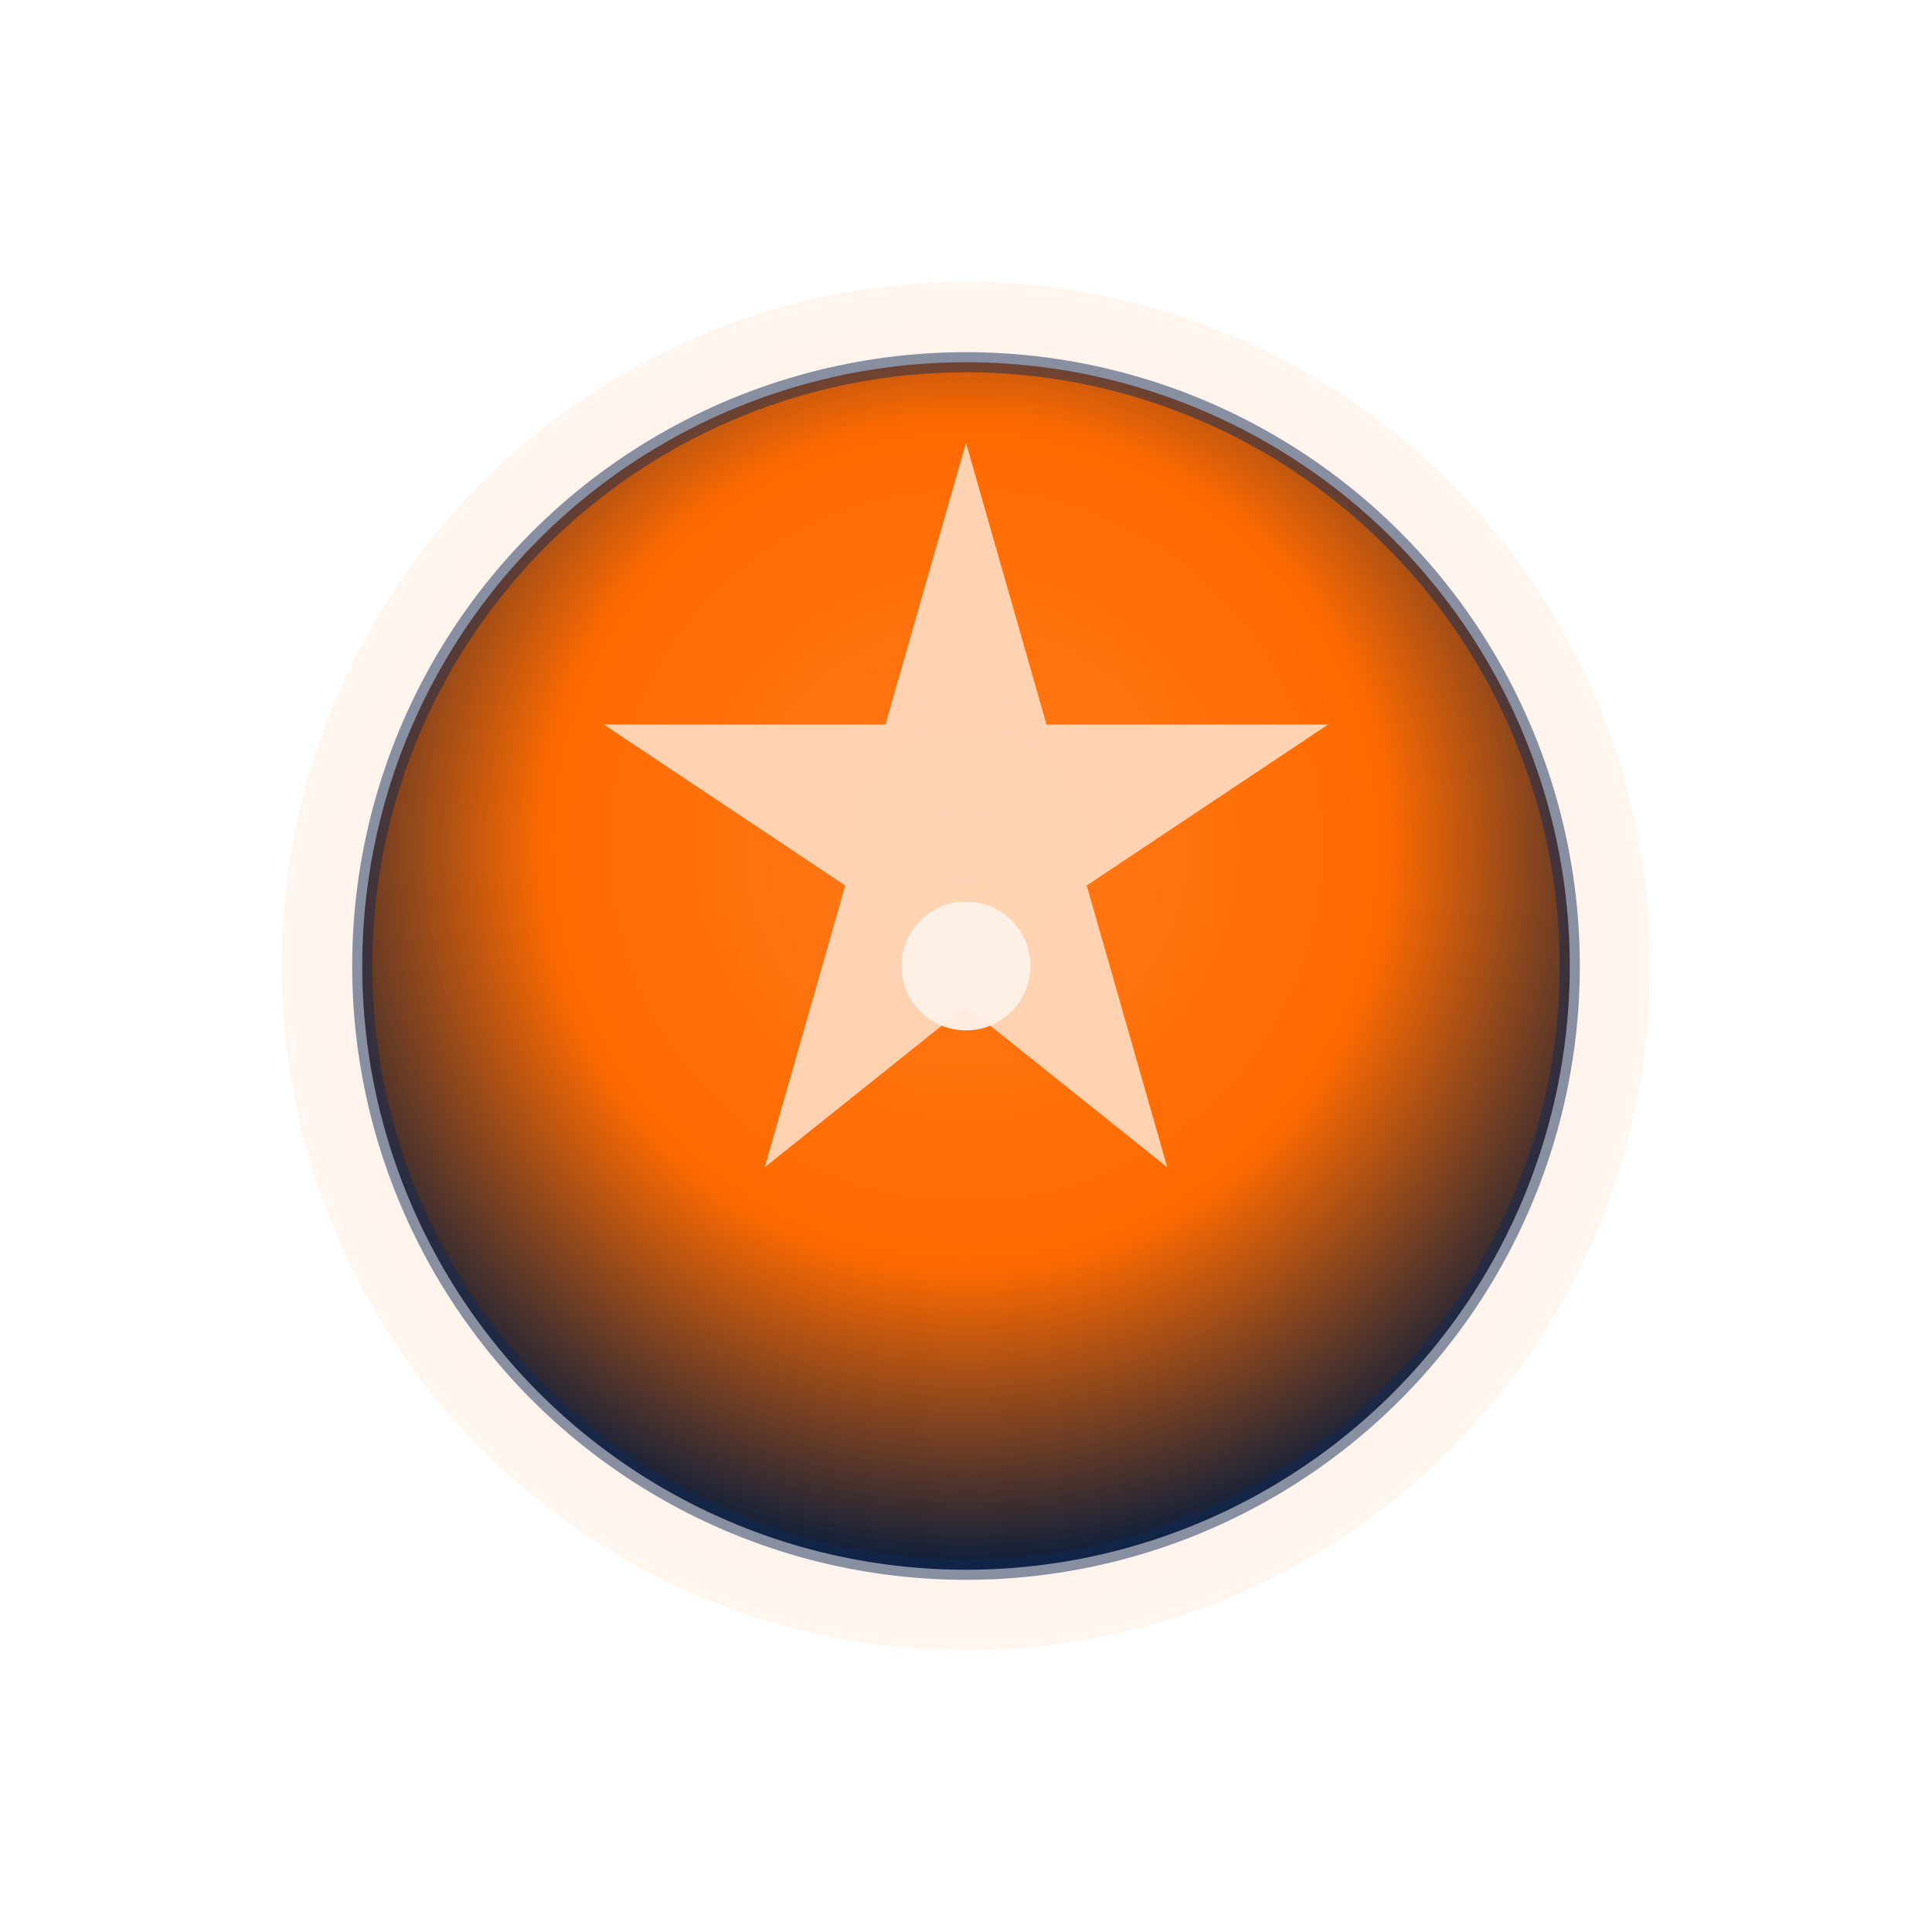
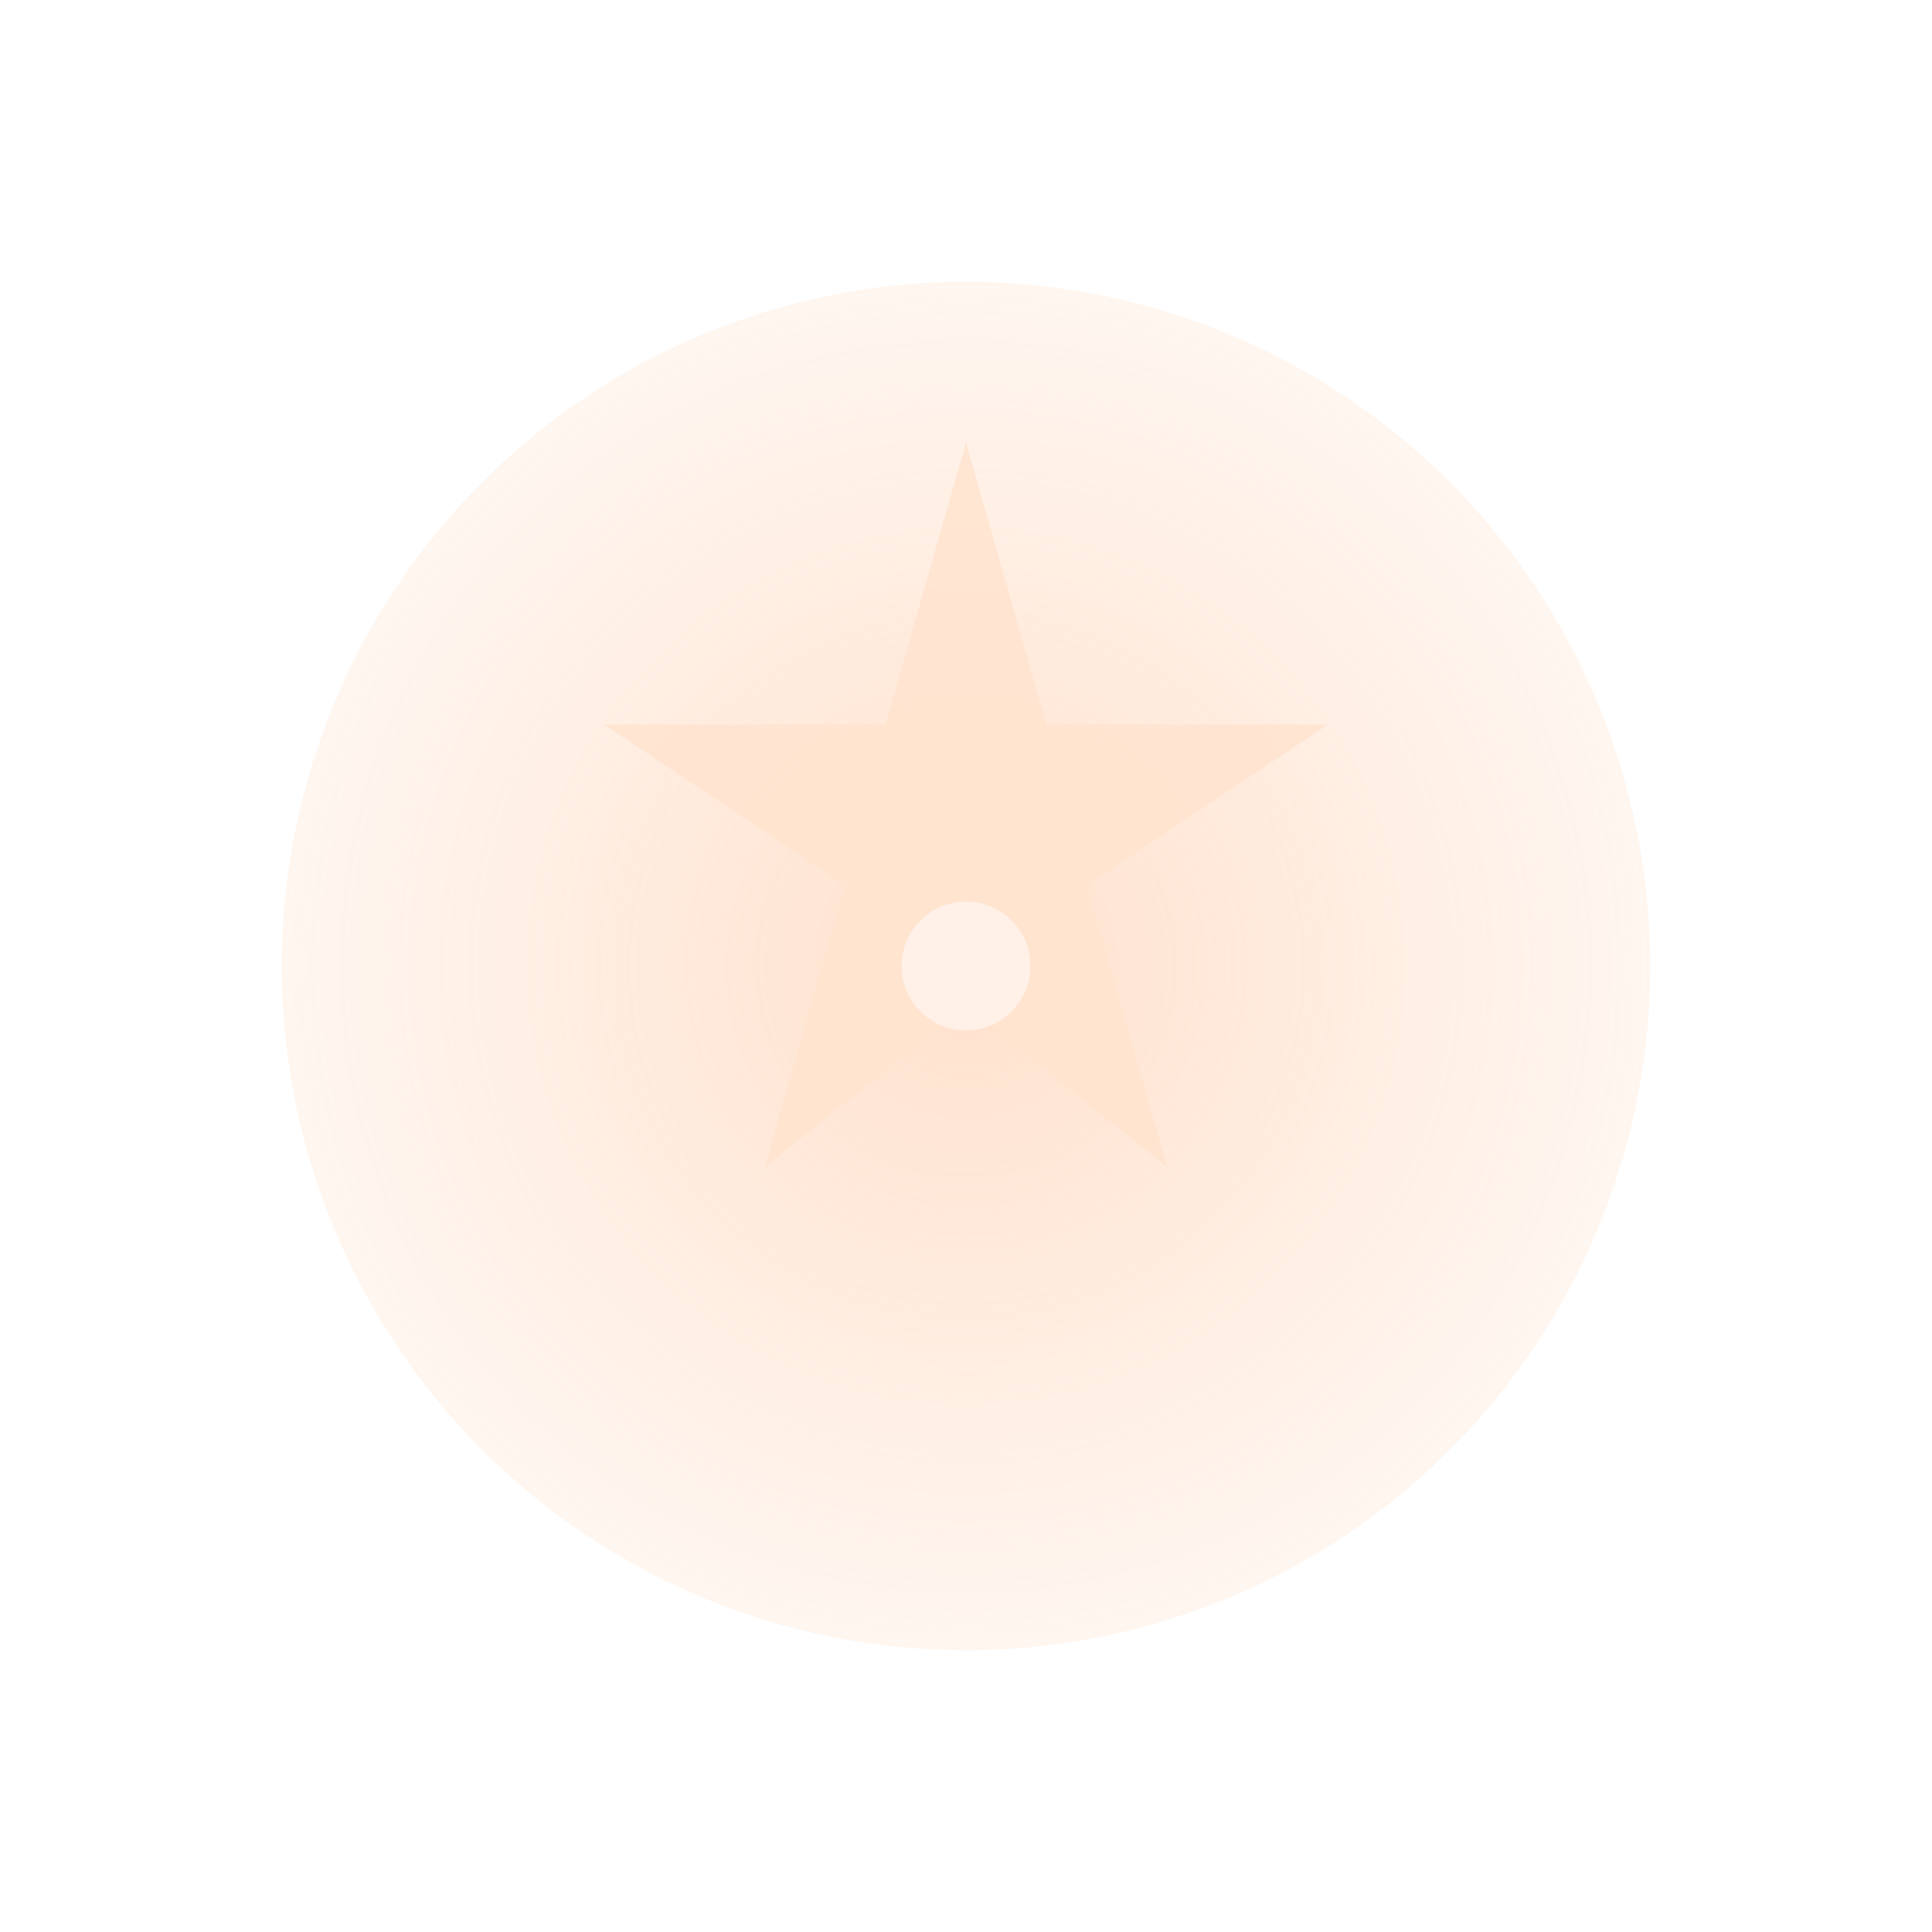
<svg xmlns="http://www.w3.org/2000/svg" width="96" height="96" viewBox="0 0 96 96" role="img" aria-labelledby="title desc">
  <title id="title">Gluthimmel favicon</title>
  <desc id="desc">Ember orange star on a midnight blue circular disc.</desc>
  <defs>
    <radialGradient id="core" cx="50%" cy="40%" r="60%">
      <stop offset="0%" stop-color="#FF7A1A" />
      <stop offset="58%" stop-color="#FF6A00" />
      <stop offset="100%" stop-color="#0B1E3C" />
    </radialGradient>
    <radialGradient id="halo" cx="50%" cy="50%" r="70%">
      <stop offset="0%" stop-color="#FFB07A" stop-opacity=".38" />
      <stop offset="100%" stop-color="#FFB07A" stop-opacity="0" />
    </radialGradient>
    <filter id="g" x="-50%" y="-50%" width="200%" height="200%">
      <feGaussianBlur in="SourceGraphic" stdDeviation="1.3" />
    </filter>
  </defs>
  <circle cx="48" cy="48" r="34" fill="url(#halo)" />
-   <circle cx="48" cy="48" r="30" fill="url(#core)" stroke="#122A55" stroke-opacity=".5" stroke-width="1" />
  <path d="M48 22 L52 36 L66 36 L54 44 L58 58 L48 50 L38 58 L42 44 L30 36 L44 36 Z" fill="#FFE4CF" filter="url(#g)" opacity=".92" />
  <circle cx="48" cy="48" r="3.2" fill="#FFF2E9" opacity=".95" />
</svg>